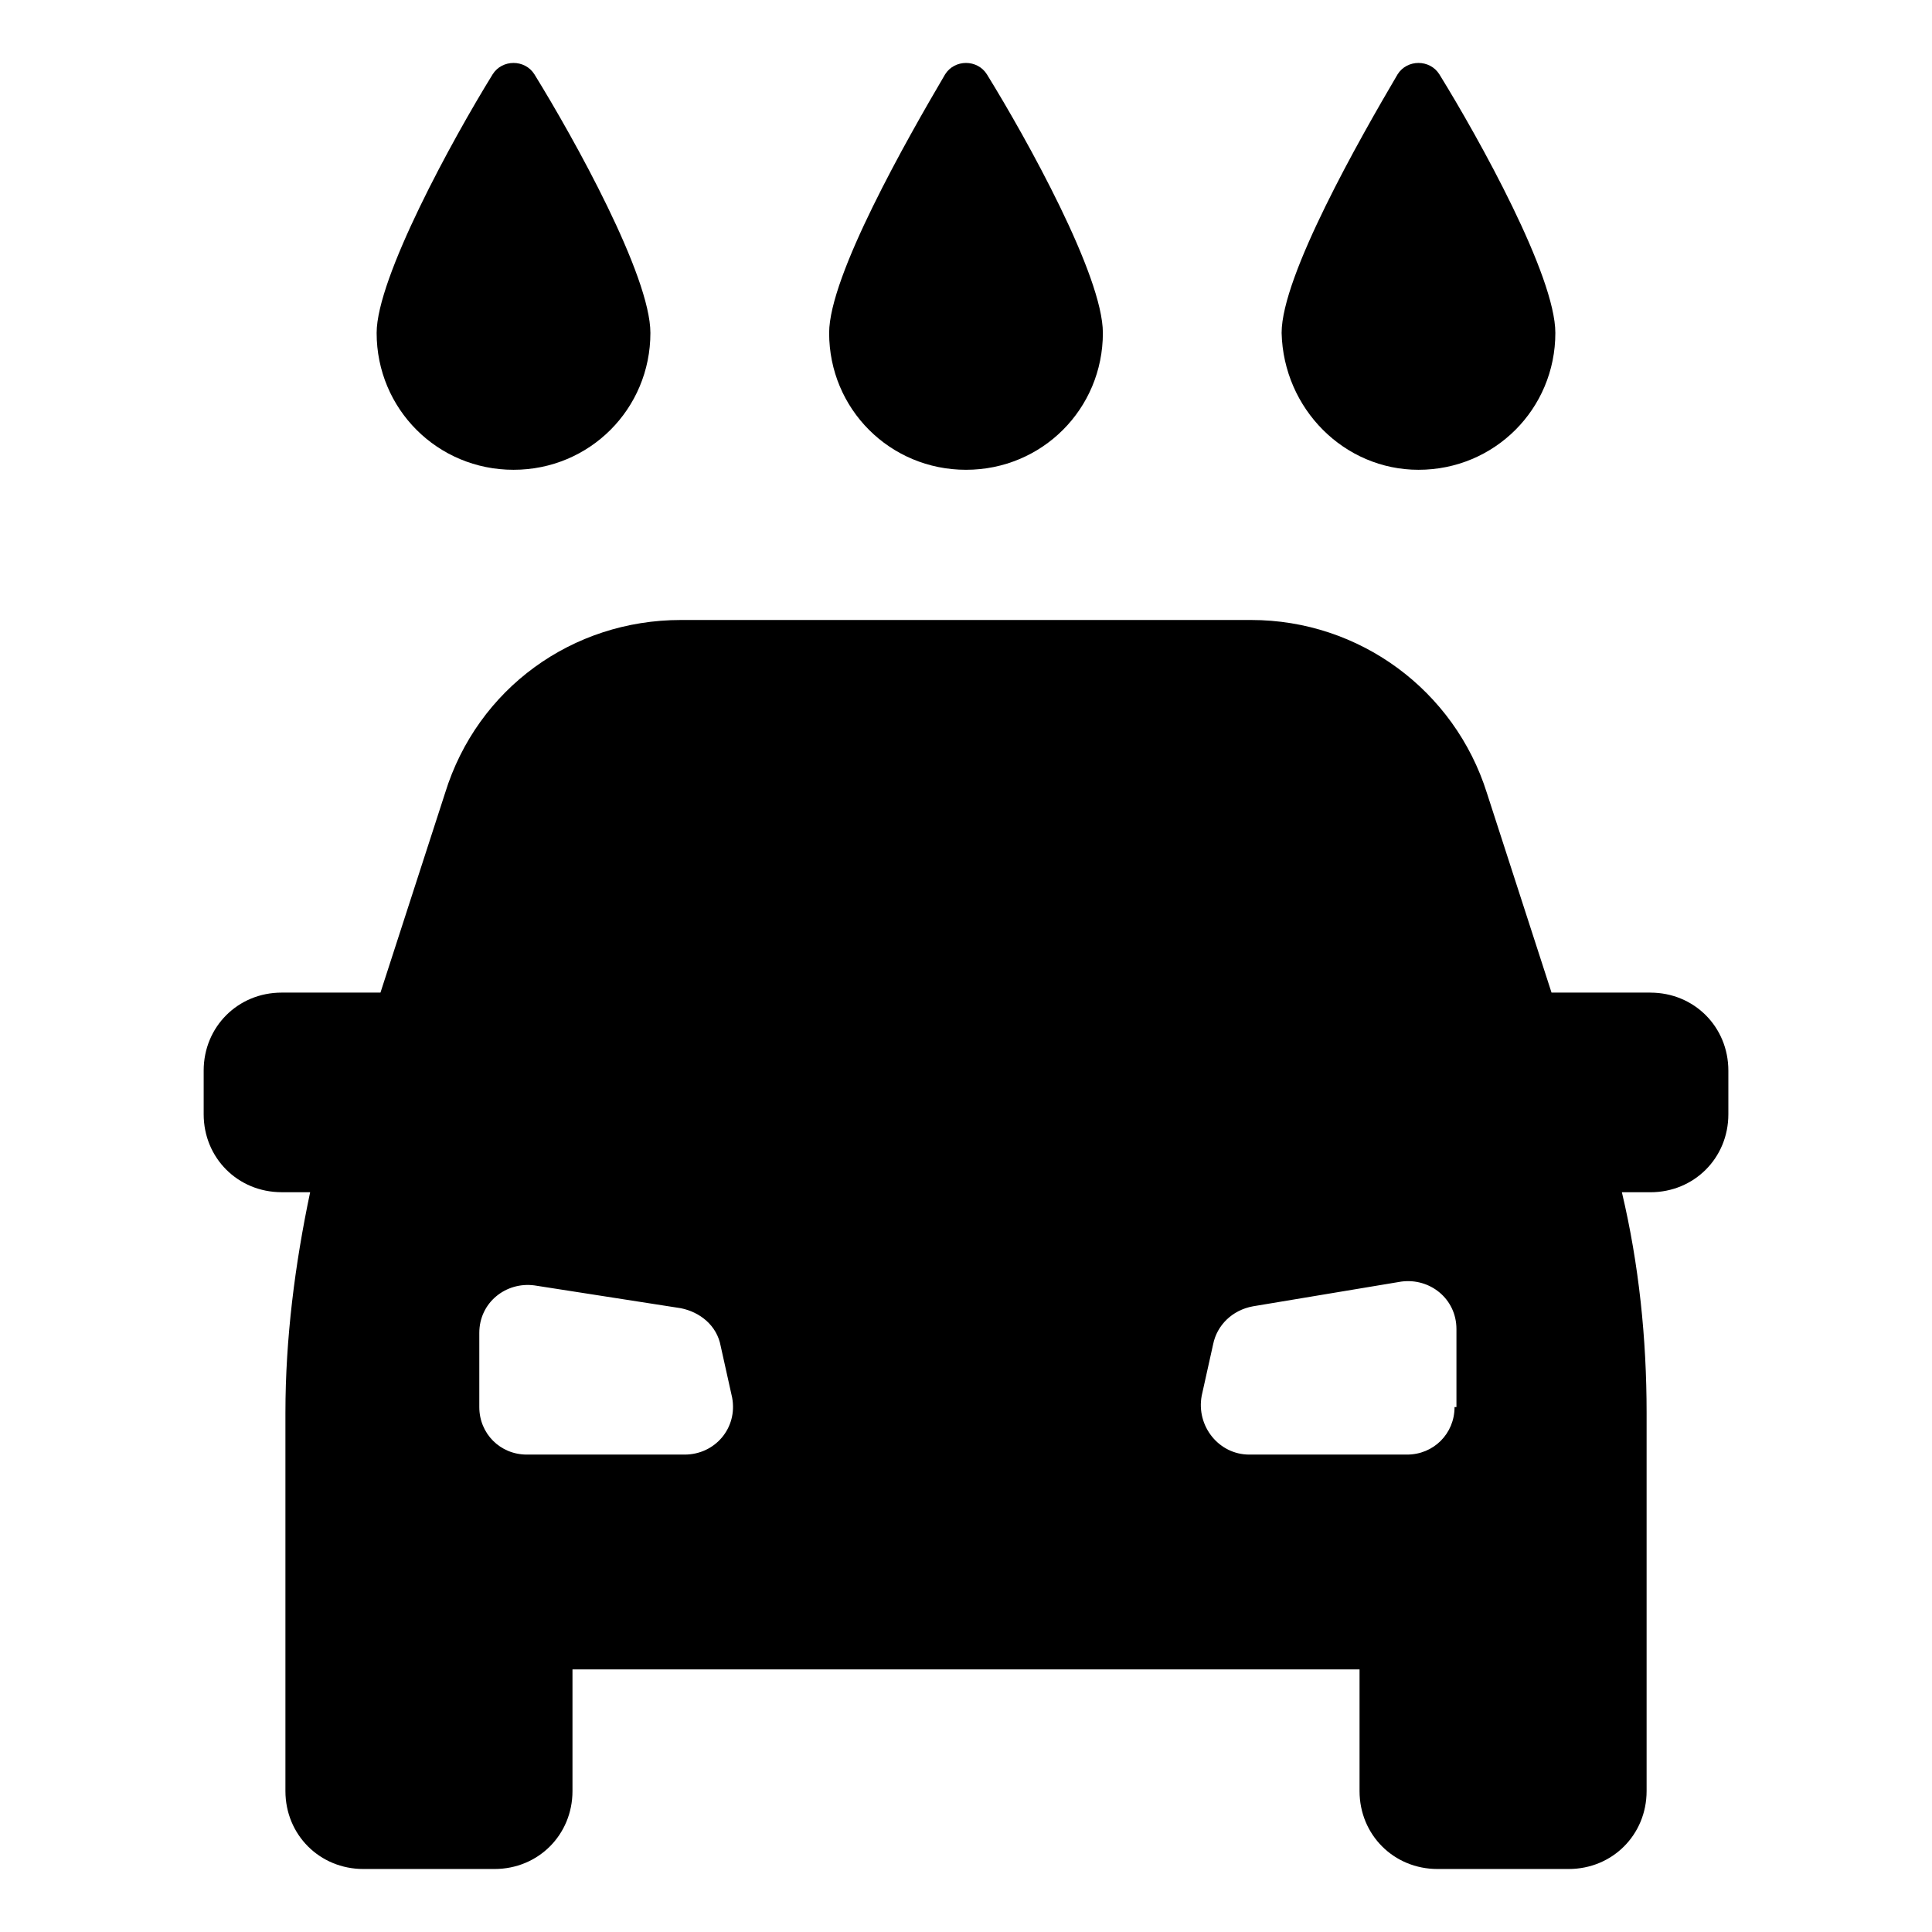
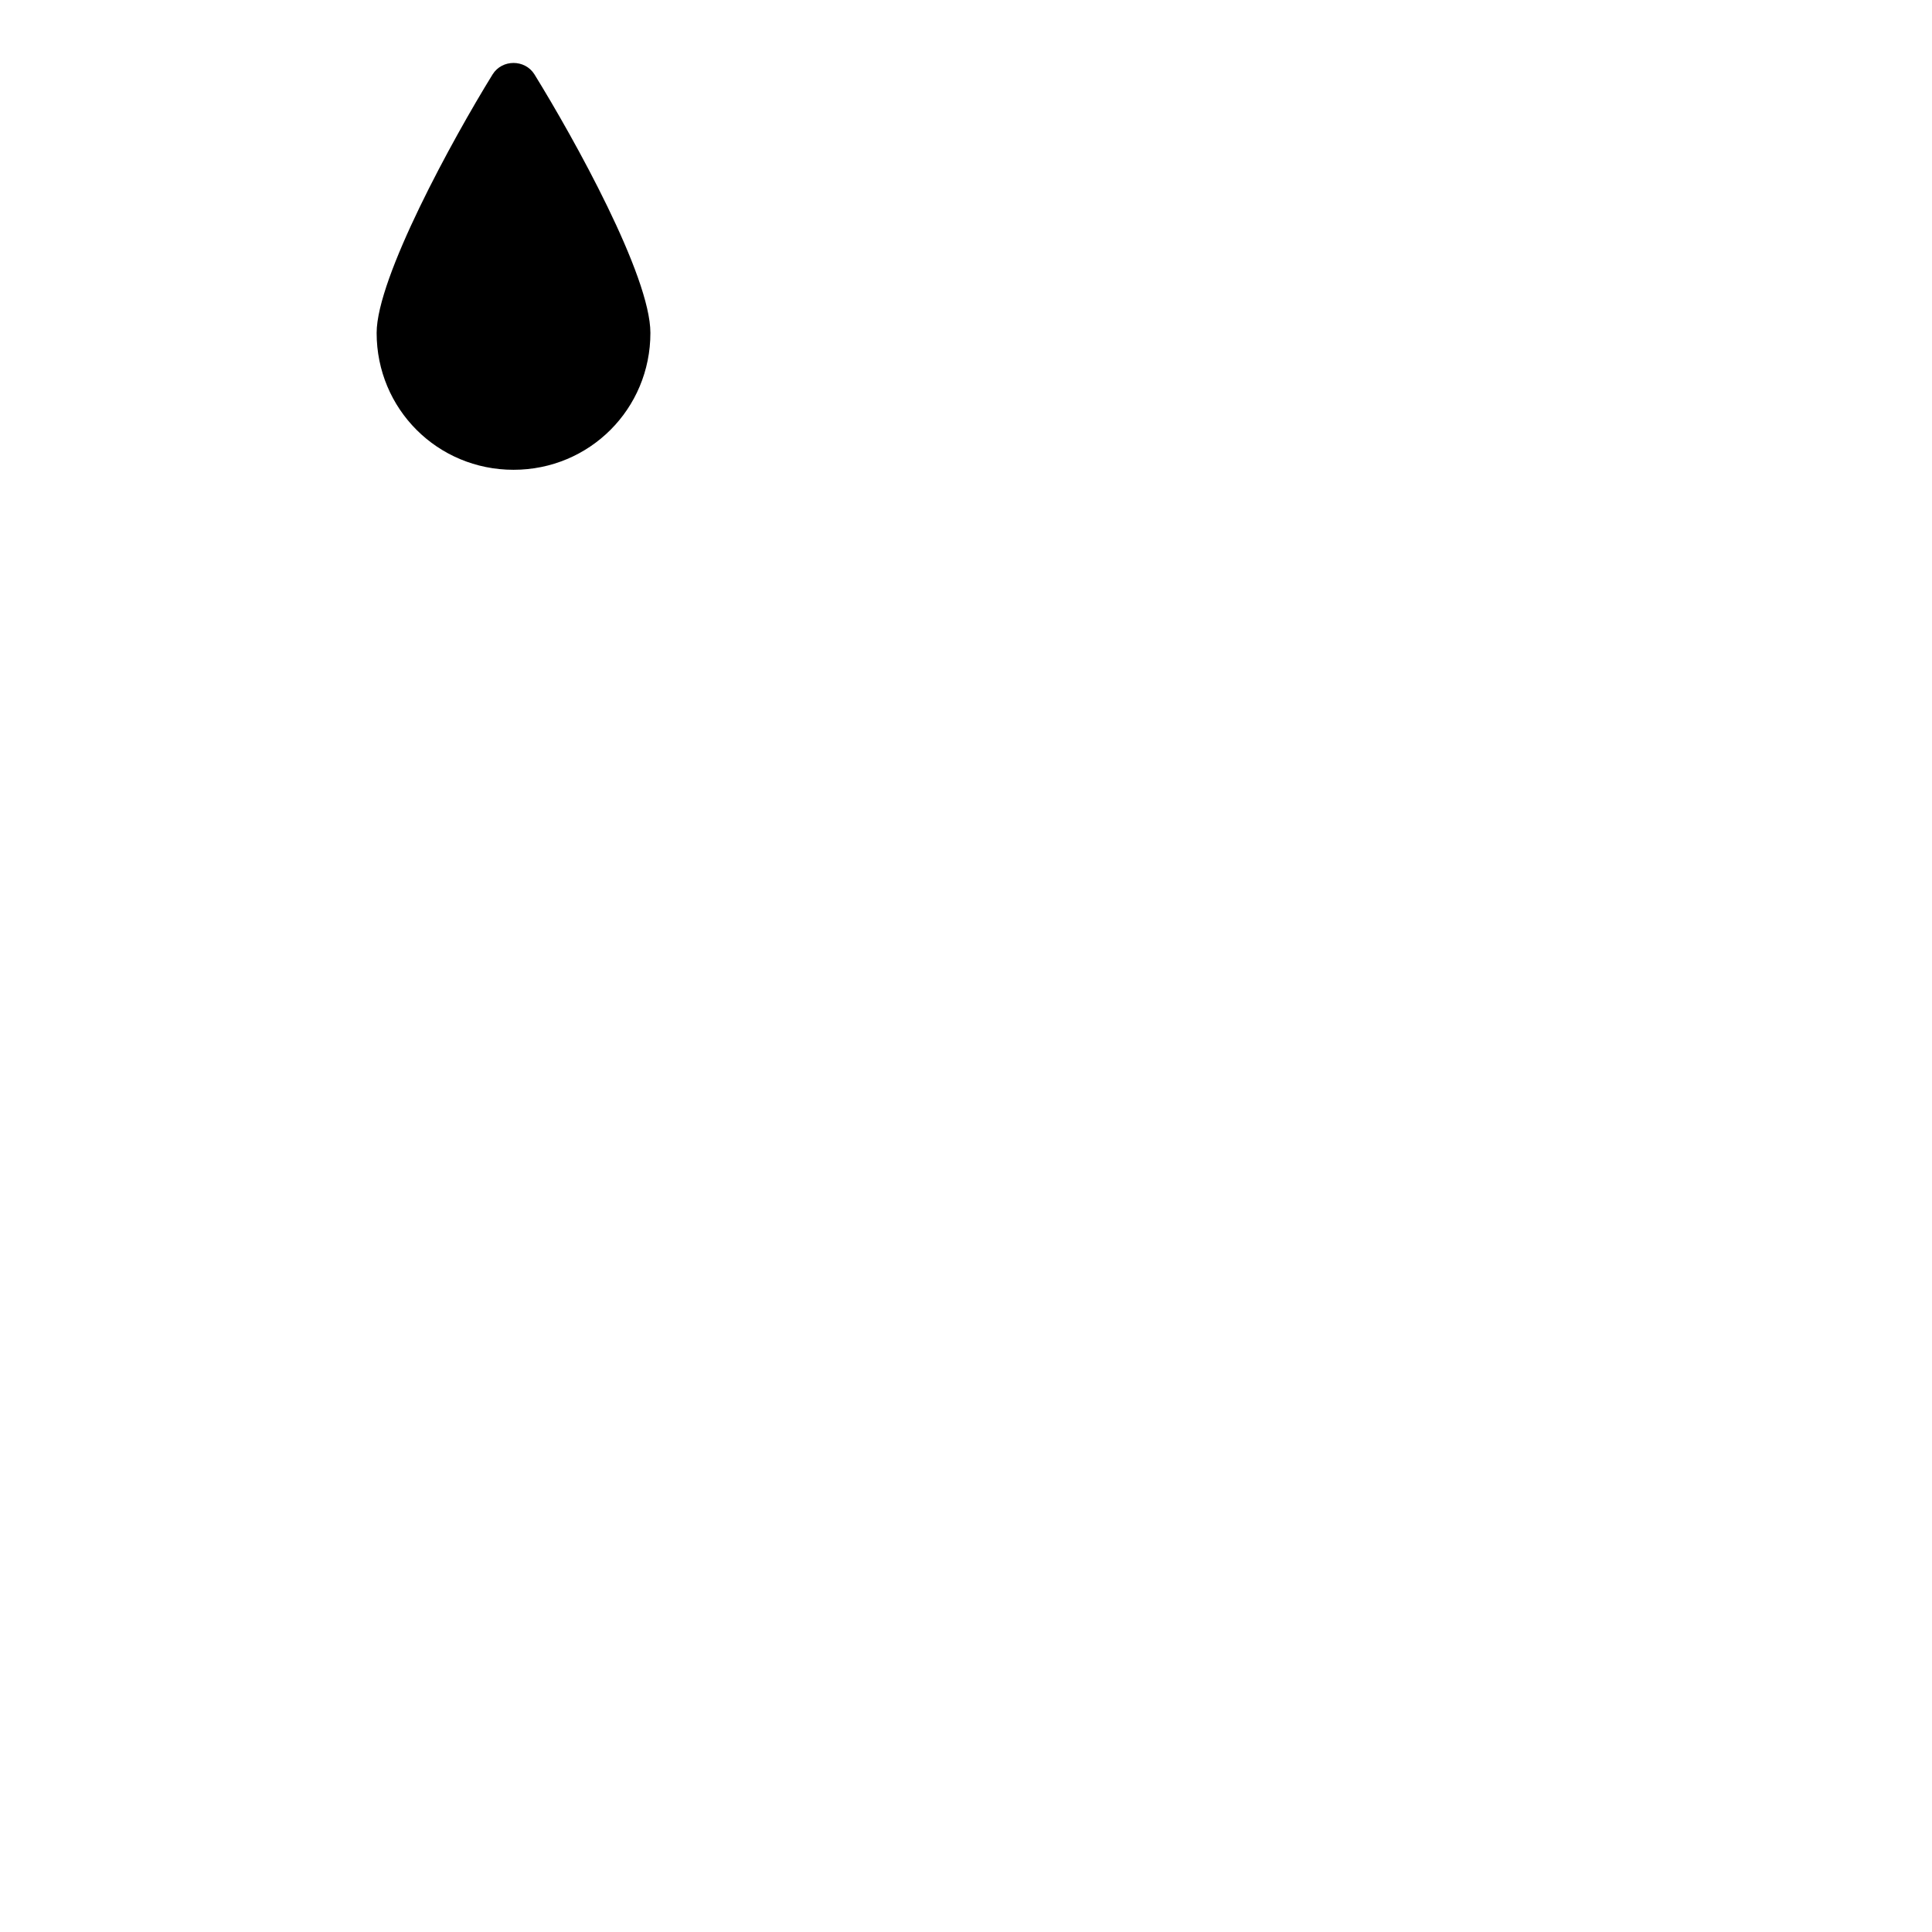
<svg xmlns="http://www.w3.org/2000/svg" fill="#000000" width="800px" height="800px" version="1.1" viewBox="144 144 512 512">
  <g>
-     <path d="m581.37 407.05h-26.199l-17.129-52.898c-8.566-27.207-33.754-45.848-62.473-45.848h-151.14c-28.719 0-53.906 18.137-62.473 45.848l-17.129 52.898h-26.195c-11.586 0-20.656 9.07-20.656 20.656v11.586c0 11.586 9.07 20.656 20.656 20.656h7.559c-4.031 19.145-6.551 38.793-6.551 58.441v100.26c0 11.586 9.07 20.656 20.656 20.656h34.762c11.586 0 20.656-9.07 20.656-20.656v-32.242h208.58v32.242c0 11.586 9.07 20.656 20.656 20.656h34.762c11.586 0 20.656-9.07 20.656-20.656v-100.25c0-19.648-2.016-39.297-6.551-58.441h7.559c11.586 0 20.656-9.07 20.656-20.656v-11.586c0-11.59-9.07-20.66-20.656-20.66zm-255.94 122.43h-41.816c-7.055 0-12.594-5.543-12.594-12.594v-19.648c0-8.062 7.055-13.602 14.609-12.594l38.793 6.043c5.039 1.008 9.574 4.535 10.578 10.078l3.023 13.602c1.516 8.062-4.531 15.113-12.594 15.113zm204.04-12.594c0 7.055-5.543 12.594-12.594 12.594h-41.816c-8.062 0-14.105-7.559-12.594-15.617l3.023-13.602c1.008-5.039 5.039-9.07 10.578-10.078l39.297-6.551c7.559-1.008 14.609 4.535 14.609 12.594v20.66z" />
    <path d="m280.09 268.5c20.152 0 36.273-16.121 36.273-36.273 0-15.113-20.152-51.387-30.73-68.52-2.519-4.031-8.566-4.031-11.082 0-10.586 17.129-30.738 53.91-30.738 68.52 0 20.152 16.125 36.273 36.277 36.273z" />
-     <path d="m400 268.5c20.152 0 36.273-16.121 36.273-36.273 0-15.113-20.152-51.387-30.73-68.52-2.519-4.031-8.566-4.031-11.082 0-10.078 17.129-30.73 53.402-30.73 68.52-0.008 20.152 16.117 36.273 36.27 36.273z" />
-     <path d="m519.91 268.5c20.152 0 36.273-16.121 36.273-36.273 0-15.113-20.152-51.387-30.73-68.52-2.519-4.031-8.566-4.031-11.082 0-10.078 17.129-30.73 53.402-30.73 68.52 0.496 20.152 16.621 36.273 36.27 36.273z" />
  </g>
</svg>